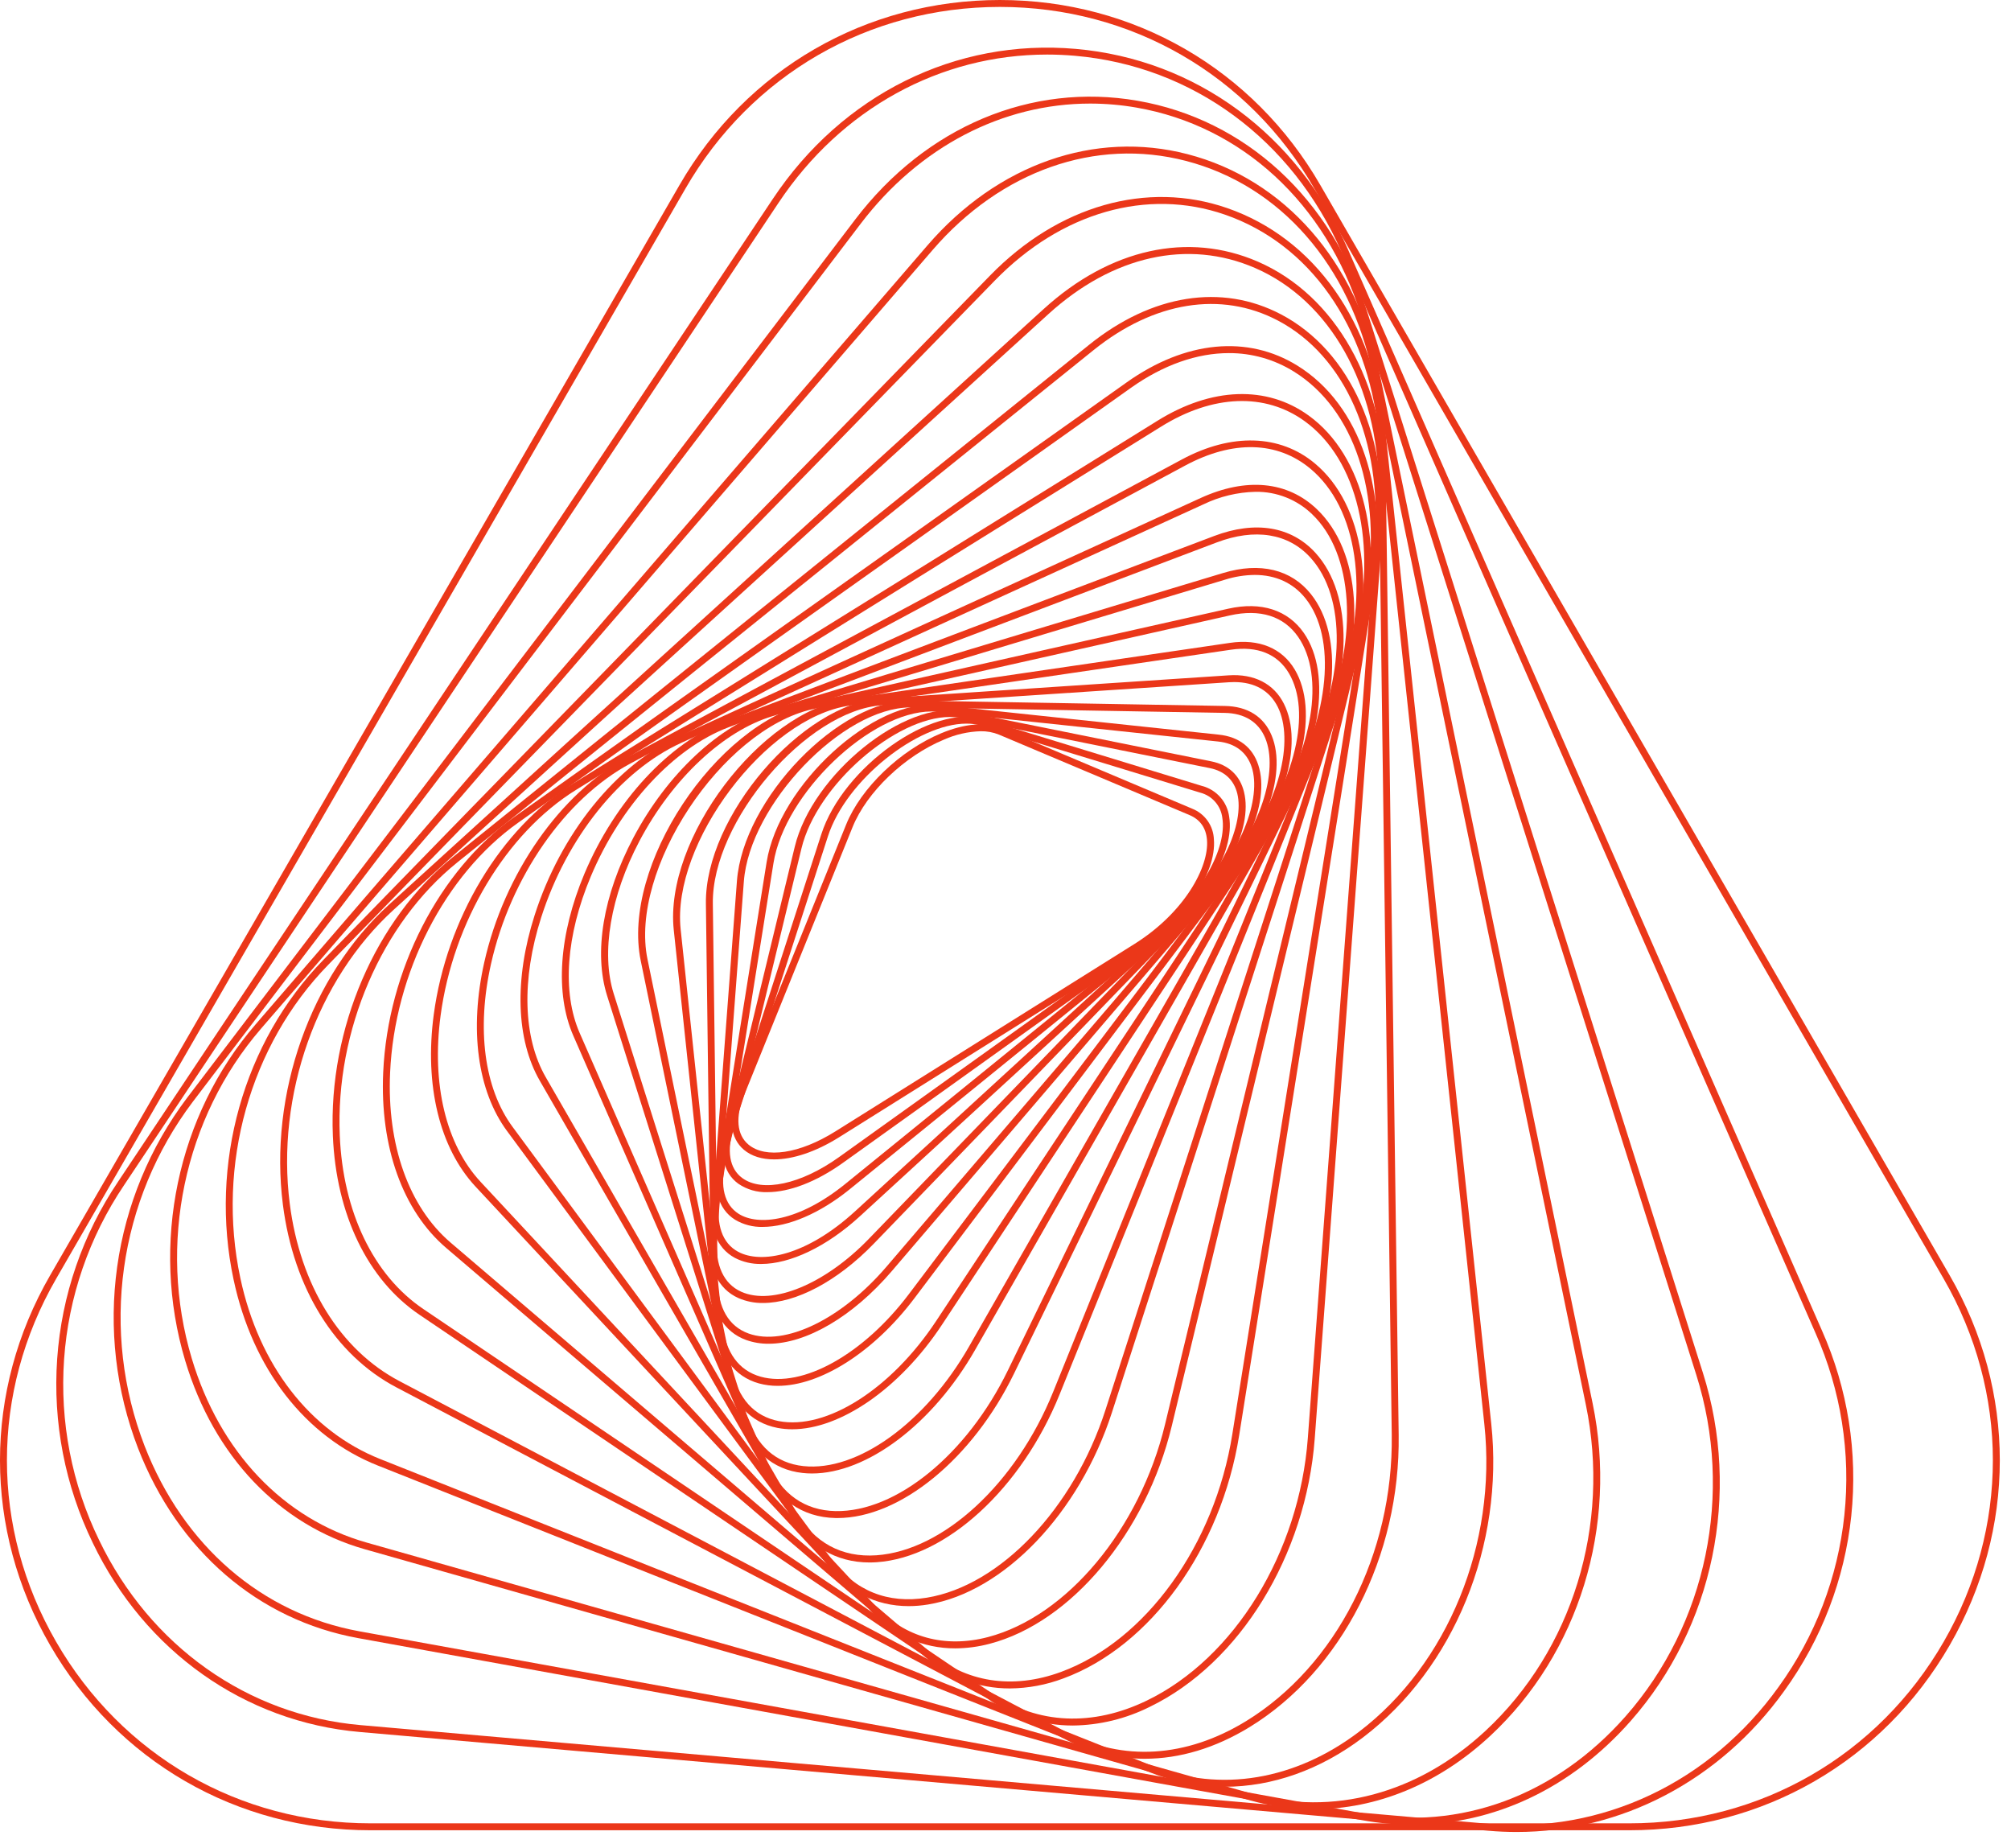
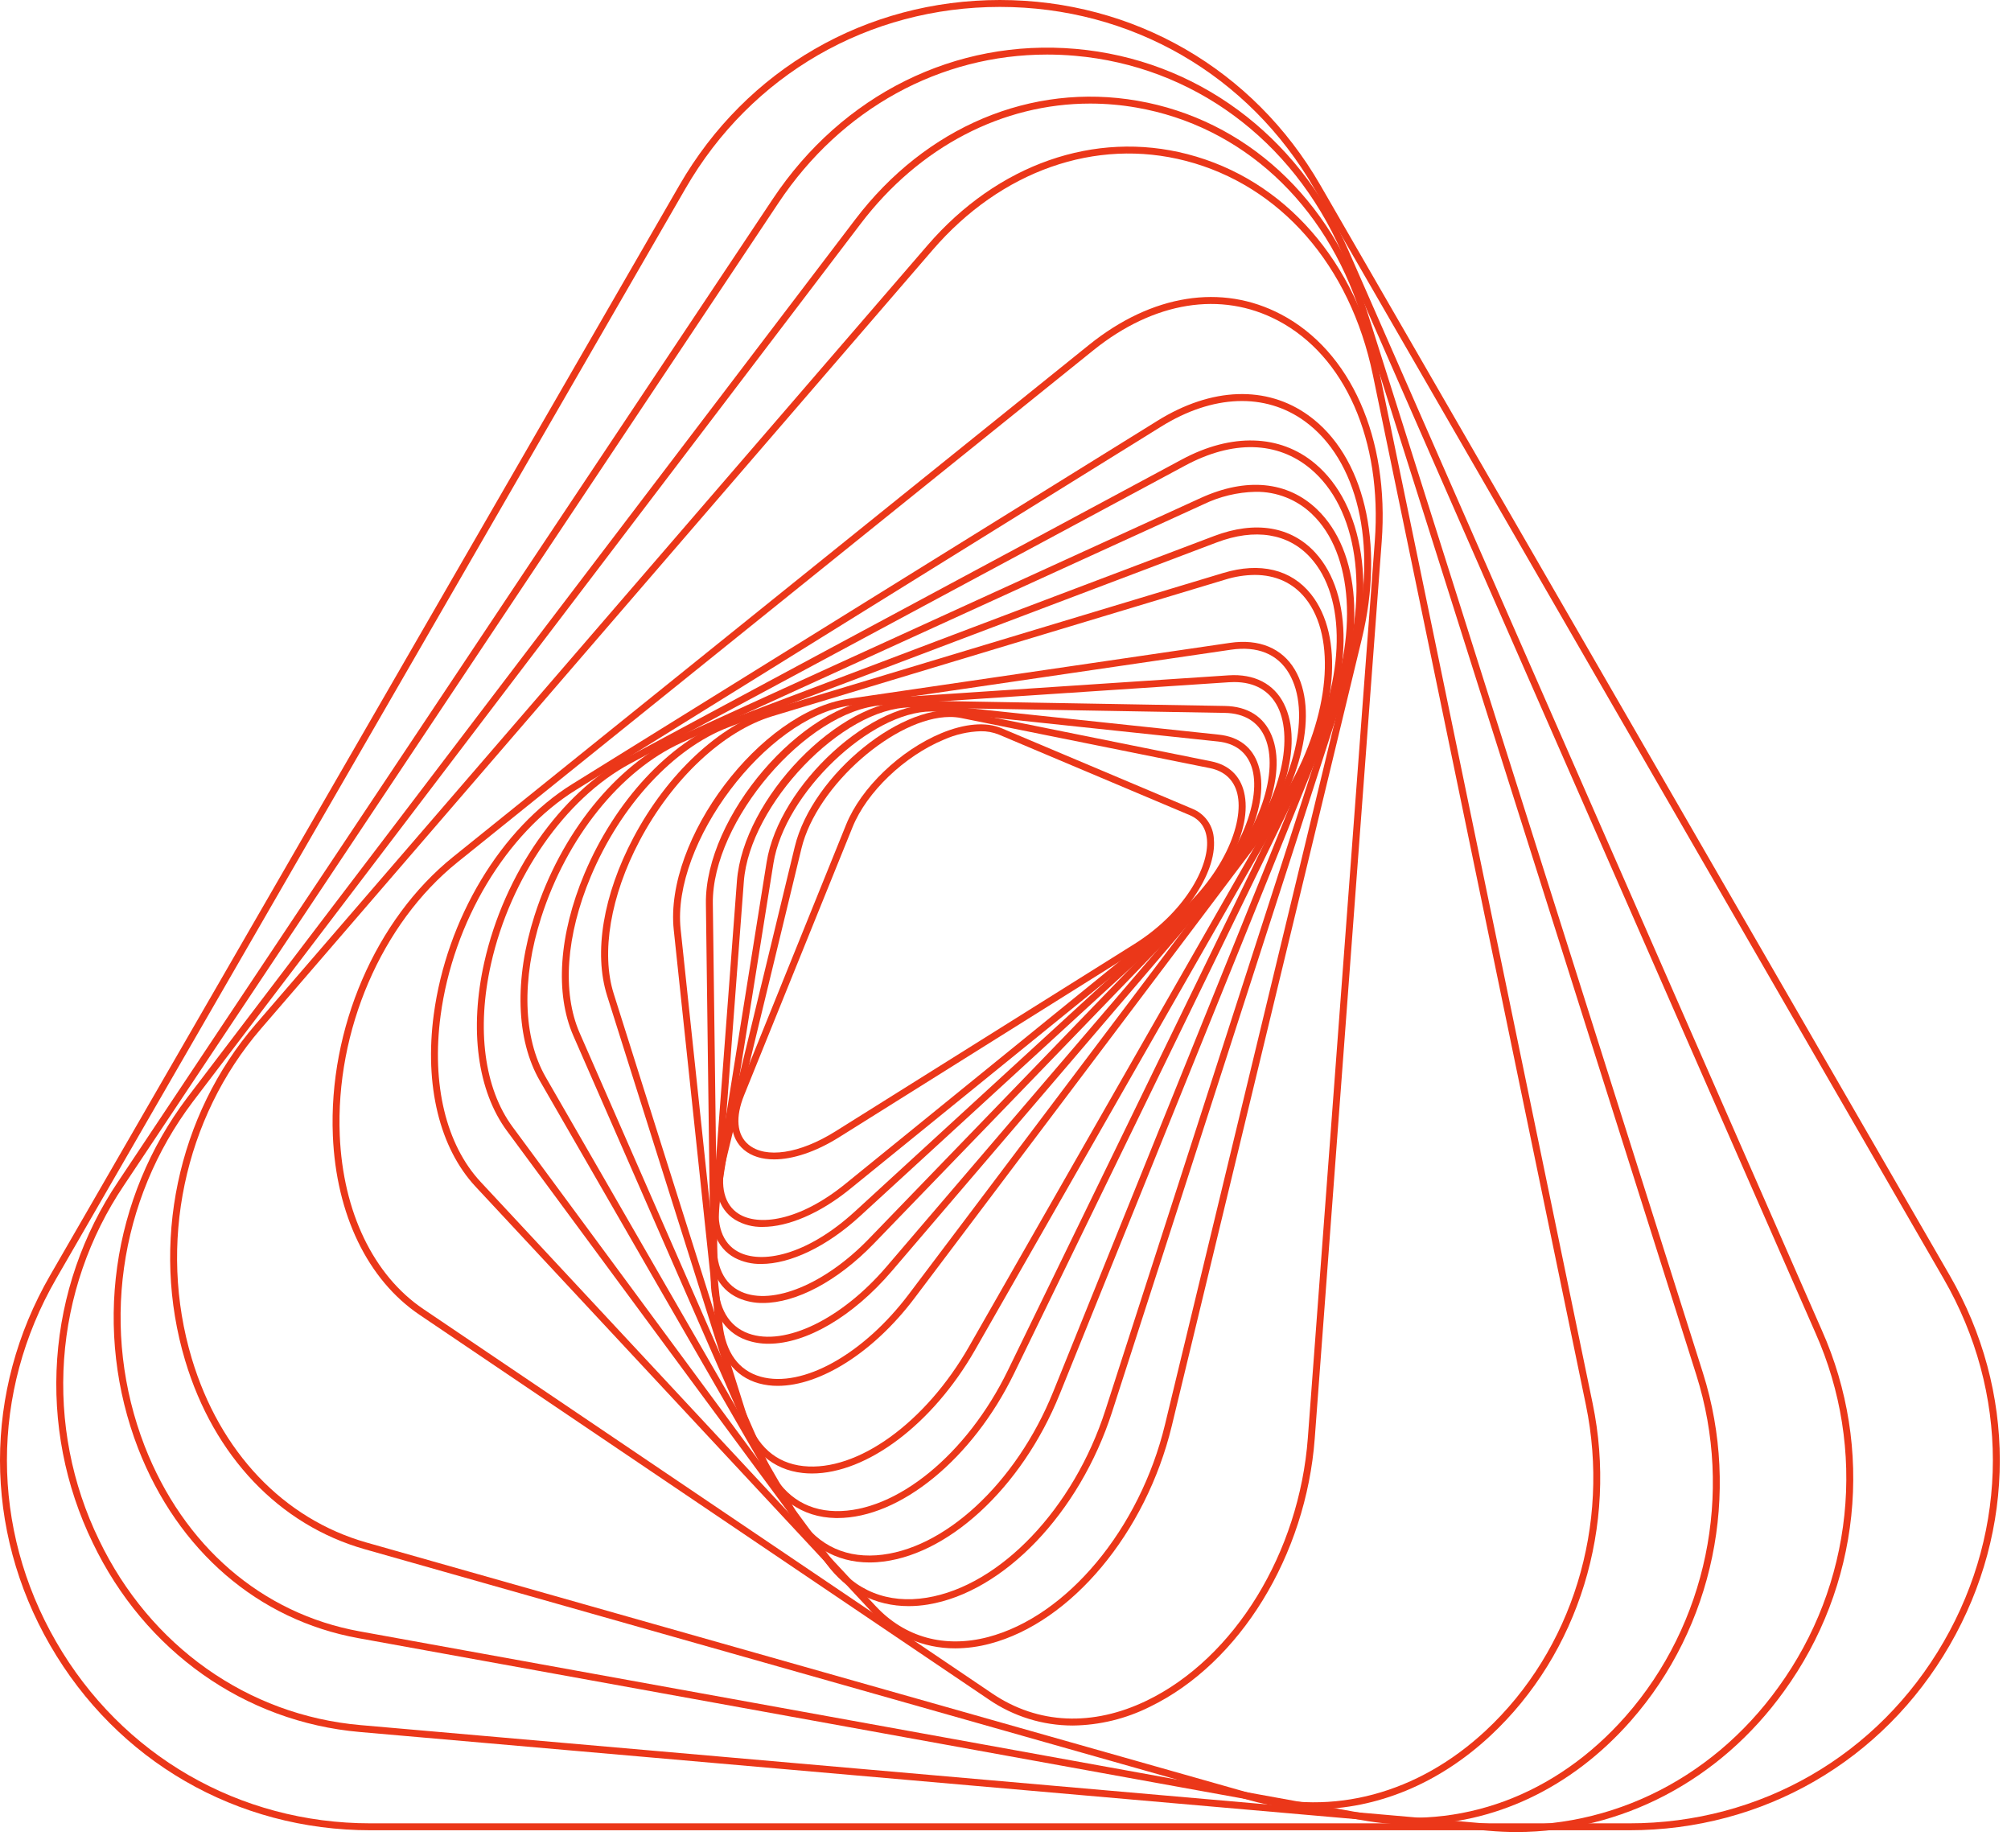
<svg xmlns="http://www.w3.org/2000/svg" width="111" height="102" viewBox="0 0 111 102" fill="none">
  <path d="M42.729 63.984C42.06 63.984 41.486 63.81 41.064 63.456C40.294 62.81 40.169 61.657 40.721 60.293L46.703 45.507C47.522 43.482 49.684 41.408 51.96 40.463C53.252 39.927 54.43 39.828 55.279 40.187L65.804 44.629C66.147 44.765 66.443 44.997 66.656 45.298C66.869 45.599 66.989 45.955 67.003 46.324C67.155 48.21 65.354 50.832 62.815 52.423L46.307 62.767C45.026 63.569 43.764 63.984 42.729 63.984ZM54.129 40.355C53.431 40.377 52.744 40.533 52.106 40.816C49.917 41.724 47.841 43.712 47.057 45.65L41.075 60.436C40.582 61.655 40.665 62.623 41.309 63.164C42.256 63.957 44.138 63.674 46.104 62.443L62.612 52.099C65.377 50.366 66.742 47.846 66.622 46.354C66.569 45.691 66.244 45.23 65.656 44.981L55.13 40.539C54.812 40.411 54.471 40.349 54.129 40.355Z" fill="url(#paint0_linear_986_37)" />
-   <path d="M42.359 65.792C41.785 65.812 41.22 65.647 40.747 65.323C39.888 64.695 39.673 63.549 40.143 62.097L45.333 46.042C46.533 42.33 51.466 38.825 54.279 39.685L66.36 43.379C66.748 43.481 67.097 43.698 67.361 44C67.626 44.302 67.794 44.676 67.846 45.074C68.166 47.034 66.426 49.931 63.798 51.812L46.528 64.173C45.047 65.233 43.56 65.792 42.359 65.792ZM53.339 39.935C50.666 39.935 46.709 43.026 45.697 46.16L40.507 62.214C40.092 63.497 40.257 64.492 40.972 65.014C42.074 65.82 44.217 65.356 46.305 63.862L63.576 51.501C66.445 49.447 67.723 46.689 67.468 45.136C67.429 44.808 67.291 44.499 67.073 44.251C66.856 44.003 66.568 43.826 66.248 43.744L54.167 40.051C53.899 39.971 53.62 39.932 53.339 39.935Z" fill="url(#paint1_linear_986_37)" />
  <path d="M42.1 67.71C41.563 67.725 41.032 67.587 40.57 67.312C39.628 66.718 39.311 65.556 39.678 64.041L43.868 46.73C44.835 42.734 49.94 38.611 53.127 39.252L66.857 42.017C67.815 42.21 68.441 42.793 68.665 43.705C69.172 45.762 67.558 48.864 64.827 51.081L46.907 65.628C45.247 66.975 43.493 67.709 42.1 67.71ZM52.434 39.568C49.448 39.568 45.088 43.314 44.239 46.82L40.05 64.13C39.724 65.474 39.982 66.489 40.774 66.989C41.852 67.67 44.092 67.421 46.666 65.331L64.586 50.785C67.525 48.399 68.69 45.403 68.294 43.796C68.107 43.039 67.584 42.553 66.781 42.391L53.052 39.627C52.848 39.587 52.641 39.567 52.434 39.568Z" fill="url(#paint2_linear_986_37)" />
  <path d="M42.018 69.755C41.513 69.766 41.012 69.651 40.563 69.42C39.531 68.865 39.101 67.694 39.352 66.122L42.314 47.585C42.996 43.311 48.234 38.525 51.814 38.904L67.278 40.544C68.379 40.66 69.13 41.237 69.451 42.212C70.147 44.324 68.651 47.693 65.894 50.221L47.468 67.119C45.623 68.811 43.61 69.755 42.018 69.755ZM51.407 39.265C48.068 39.265 43.311 43.762 42.691 47.645L39.73 66.182C39.506 67.581 39.866 68.611 40.744 69.083C42.004 69.761 44.492 69.33 47.21 66.838L65.636 49.94C68.608 47.214 69.633 43.985 69.088 42.331C68.818 41.51 68.178 41.023 67.238 40.923L51.773 39.284C51.652 39.272 51.529 39.265 51.407 39.265Z" fill="url(#paint3_linear_986_37)" />
  <path d="M42.119 71.909C41.651 71.916 41.186 71.823 40.757 71.637C39.627 71.13 39.071 69.957 39.193 68.335L40.676 48.624C41.018 44.085 46.329 38.576 50.329 38.66L67.606 38.96C68.864 38.982 69.758 39.546 70.191 40.591C71.085 42.75 69.739 46.38 66.992 49.223L48.233 68.633C46.218 70.717 43.932 71.909 42.119 71.909ZM50.255 39.042C46.513 39.042 41.378 44.392 41.057 48.653L39.575 68.363C39.465 69.813 39.941 70.852 40.913 71.288C42.647 72.066 45.544 70.865 47.958 68.368L66.717 48.957C69.716 45.855 70.557 42.474 69.838 40.737C69.468 39.844 68.694 39.361 67.599 39.343L50.323 39.042C50.3 39.042 50.278 39.042 50.255 39.042Z" fill="url(#paint4_linear_986_37)" />
  <path d="M42.427 74.158C42.004 74.162 41.584 74.092 41.185 73.951C39.946 73.503 39.252 72.337 39.231 70.669L38.963 49.864C38.902 45.077 44.251 38.833 48.664 38.54L67.816 37.27C69.229 37.176 70.314 37.734 70.868 38.84C71.987 41.071 70.852 44.869 68.109 48.075L49.224 70.15C47.063 72.676 44.489 74.158 42.427 74.158ZM68.126 37.642C68.033 37.642 67.938 37.645 67.842 37.651L48.69 38.922C44.527 39.198 39.288 45.331 39.346 49.86L39.613 70.664C39.632 72.183 40.221 73.196 41.315 73.592C43.322 74.318 46.454 72.801 48.934 69.902L67.819 47.827C70.769 44.378 71.414 40.782 70.527 39.011C70.076 38.112 69.249 37.642 68.126 37.642Z" fill="url(#paint5_linear_986_37)" />
  <path d="M42.93 76.482C42.579 76.484 42.229 76.439 41.891 76.347C40.53 75.97 39.681 74.822 39.5 73.114L37.189 51.322C36.658 46.311 41.965 39.278 46.814 38.567L67.89 35.478C69.493 35.243 70.765 35.768 71.469 36.956C72.808 39.215 71.89 43.251 69.235 46.77L50.47 71.651C48.22 74.634 45.273 76.482 42.93 76.482ZM67.945 35.856L46.869 38.945C42.281 39.618 37.066 46.535 37.569 51.282L39.88 73.074C40.046 74.637 40.776 75.641 41.993 75.978C44.298 76.618 47.659 74.743 50.165 71.421L68.93 46.54C71.494 43.141 72.403 39.28 71.141 37.151C70.511 36.09 69.406 35.642 67.945 35.856Z" fill="url(#paint6_linear_986_37)" />
-   <path d="M43.73 78.878C43.456 78.879 43.182 78.853 42.913 78.802C41.415 78.514 40.392 77.396 40.033 75.653L35.365 53.014C34.292 47.81 39.477 39.953 44.769 38.764L67.798 33.592C69.609 33.185 71.092 33.663 71.973 34.939C73.544 37.215 72.878 41.475 70.353 45.299L51.992 73.111C49.67 76.627 46.392 78.878 43.73 78.878ZM67.882 33.964L44.852 39.137C39.832 40.265 34.722 48.003 35.739 52.936L40.407 75.576C40.738 77.18 41.629 78.166 42.985 78.427C45.617 78.933 49.19 76.661 51.673 72.901L70.034 45.088C72.475 41.391 73.143 37.307 71.658 35.156C70.861 34.001 69.555 33.589 67.882 33.964Z" fill="url(#paint7_linear_986_37)" />
  <path d="M44.82 81.318C44.647 81.318 44.475 81.309 44.304 81.29C42.649 81.113 41.429 80.039 40.87 78.266L33.511 54.954C32.76 52.576 33.289 49.395 34.962 46.228C36.818 42.715 39.717 40.006 42.528 39.158L67.518 31.621C69.553 31.008 71.272 31.422 72.36 32.789C74.205 35.107 73.839 39.473 71.45 43.654L53.819 74.503C51.478 78.599 47.851 81.317 44.82 81.318ZM69.256 31.729C68.704 31.735 68.155 31.822 67.628 31.987L42.638 39.524C39.922 40.343 37.11 42.98 35.3 46.406C33.698 49.439 33.165 52.591 33.875 54.839L41.234 78.151C41.753 79.794 42.828 80.748 44.344 80.91C47.326 81.23 51.085 78.517 53.487 74.313L71.118 43.464C73.394 39.481 73.782 35.189 72.061 33.027C71.378 32.169 70.411 31.729 69.256 31.729Z" fill="url(#paint8_linear_986_37)" />
  <path d="M46.223 83.777C46.186 83.777 46.15 83.777 46.113 83.776C44.279 83.739 42.836 82.728 42.048 80.93L31.645 57.159C30.625 54.829 30.849 51.571 32.258 48.219C33.949 44.2 36.949 40.965 40.086 39.777L67.017 29.58C69.29 28.72 71.275 29.05 72.607 30.509C74.715 32.818 74.674 37.367 72.503 41.828L55.975 75.795C53.679 80.514 49.684 83.777 46.223 83.777ZM67.153 29.938L40.222 40.134C37.179 41.286 34.262 44.441 32.611 48.367C31.241 51.623 31.017 54.771 31.995 57.006L42.398 80.777C43.133 82.455 44.42 83.36 46.12 83.394C49.467 83.455 53.374 80.268 55.631 75.628L72.159 41.661C74.262 37.34 74.329 32.961 72.325 30.767C71.106 29.431 69.269 29.137 67.153 29.938Z" fill="url(#paint9_linear_986_37)" />
  <path d="M47.994 86.229C46.135 86.229 44.59 85.311 43.611 83.614L29.794 59.642C28.483 57.368 28.379 54.041 29.508 50.514C30.951 46.005 33.993 42.225 37.446 40.648L66.269 27.485C68.789 26.334 71.069 26.553 72.688 28.102C75.115 30.423 75.43 35.022 73.492 39.818L58.487 76.953C56.392 82.139 52.243 85.947 48.398 86.215C48.262 86.224 48.127 86.229 47.994 86.229ZM69.298 27.142C68.303 27.164 67.324 27.4 66.427 27.833L37.605 40.996C34.246 42.529 31.283 46.221 29.872 50.63C28.776 54.055 28.868 57.27 30.125 59.451L43.942 83.423C44.928 85.133 46.458 85.964 48.371 85.833C52.076 85.576 56.09 81.865 58.133 76.81L73.138 39.675C74.988 35.096 74.701 30.556 72.424 28.378C71.587 27.568 70.463 27.124 69.298 27.142Z" fill="url(#paint10_linear_986_37)" />
  <path d="M50.155 88.638C48.327 88.638 46.736 87.825 45.599 86.285L27.984 62.415C26.354 60.206 25.897 56.813 26.73 53.107C27.828 48.221 30.921 43.784 34.609 41.803L65.237 25.356C67.973 23.887 70.647 23.966 72.573 25.573C75.305 27.851 76.018 32.579 74.392 37.619L61.379 77.937C59.583 83.502 55.404 87.867 51.218 88.55C50.867 88.608 50.511 88.638 50.155 88.638ZM65.418 25.693L34.79 42.14C31.195 44.07 28.178 48.408 27.103 53.191C26.294 56.789 26.727 60.068 28.291 62.188L45.907 86.058C47.188 87.793 49.003 88.524 51.156 88.173C55.207 87.512 59.261 83.254 61.015 77.819L74.028 37.502C75.606 32.611 74.939 28.044 72.329 25.866C70.501 24.343 68.047 24.281 65.418 25.693Z" fill="url(#paint11_linear_986_37)" />
  <path d="M52.728 90.969C51.849 90.973 50.978 90.791 50.173 90.434C49.368 90.078 48.648 89.556 48.059 88.902L26.249 65.487C24.262 63.353 23.421 59.895 23.941 55.998C24.646 50.713 27.645 45.718 31.582 43.274L63.892 23.218C66.879 21.363 69.919 21.258 72.232 22.931C75.29 25.142 76.446 29.971 75.175 35.231L64.676 78.703C63.252 84.598 59.123 89.537 54.634 90.714C54.012 90.88 53.372 90.966 52.728 90.969ZM64.093 23.542L31.784 43.599C27.94 45.985 25.01 50.872 24.319 56.048C23.814 59.832 24.62 63.177 26.529 65.226L48.339 88.641C49.946 90.366 52.147 90.971 54.537 90.345C58.896 89.201 62.912 84.377 64.305 78.613L74.804 35.142C76.038 30.032 74.94 25.361 72.008 23.24C69.827 21.663 66.942 21.773 64.093 23.542Z" fill="url(#paint12_linear_986_37)" />
-   <path d="M55.74 93.181C54.009 93.184 52.336 92.558 51.033 91.419L24.624 68.867C22.232 66.824 20.966 63.296 21.151 59.187C21.403 53.561 24.239 48.029 28.375 45.094L62.195 21.098C65.428 18.804 68.865 18.471 71.623 20.185C75.088 22.337 76.693 27.115 75.811 32.655L68.399 79.204C67.402 85.462 63.505 90.856 58.701 92.626C57.754 92.985 56.752 93.172 55.74 93.181ZM67.831 19.487C66.075 19.487 64.215 20.133 62.416 21.409L28.596 45.406C24.552 48.275 21.78 53.691 21.532 59.204C21.353 63.194 22.571 66.611 24.872 68.576L51.281 91.128C53.298 92.851 55.887 93.256 58.569 92.268C63.247 90.544 67.046 85.27 68.021 79.144L75.433 32.595C76.291 27.21 74.754 22.579 71.422 20.509C70.345 19.837 69.101 19.482 67.831 19.487Z" fill="url(#paint13_linear_986_37)" />
  <path d="M59.216 95.228C57.556 95.228 55.935 94.725 54.567 93.784L23.152 72.558C20.297 70.629 18.554 67.028 18.373 62.679C18.126 56.775 20.728 50.737 25.003 47.295L60.114 19.03C63.576 16.243 67.437 15.63 70.707 17.349C74.562 19.374 76.692 24.182 76.265 29.896L72.569 79.388C72.087 85.841 68.431 91.79 63.47 94.193C62.149 94.856 60.694 95.21 59.216 95.228ZM60.354 19.327L25.243 47.593C21.059 50.961 18.512 56.877 18.754 62.663C18.931 66.89 20.612 70.381 23.366 72.242L54.781 93.468C57.288 95.161 60.314 95.297 63.304 93.849C68.146 91.504 71.716 85.681 72.188 79.359L75.884 29.867C76.299 24.308 74.248 19.64 70.529 17.687C67.4 16.043 63.691 16.641 60.354 19.327Z" fill="url(#paint14_linear_986_37)" />
-   <path d="M63.179 97.062C61.618 97.059 60.082 96.674 58.706 95.94L21.877 76.564C18.487 74.78 16.205 71.106 15.615 66.484C14.835 60.37 17.139 53.865 21.484 49.913L57.61 17.051C61.272 13.72 65.58 12.769 69.43 14.44C73.712 16.3 76.422 21.097 76.5 26.96L77.202 79.198C77.292 85.869 74.063 92.194 68.977 95.312C67.078 96.476 65.106 97.062 63.179 97.062ZM57.868 17.334L21.741 50.196C17.485 54.067 15.229 60.441 15.994 66.435C16.568 70.932 18.777 74.501 22.055 76.225L58.883 95.602C61.968 97.224 65.482 97.006 68.777 94.986C73.751 91.937 76.908 85.742 76.82 79.203L76.118 26.965C76.041 21.255 73.42 16.59 69.277 14.791C65.571 13.182 61.413 14.109 57.868 17.334Z" fill="url(#paint15_linear_986_37)" />
-   <path d="M67.594 98.607C66.189 98.607 64.797 98.339 63.492 97.819L20.852 80.879C16.845 79.287 13.944 75.546 12.892 70.614C11.537 64.261 13.434 57.504 17.843 52.979L54.648 15.206C58.413 11.342 63.304 9.95 67.733 11.482C72.559 13.152 75.828 17.779 76.476 23.86L82.312 78.574C83.027 85.281 80.251 92.074 75.239 95.88C72.868 97.681 70.217 98.607 67.594 98.607ZM54.922 15.472L18.117 53.246C13.796 57.68 11.937 64.305 13.266 70.534C14.29 75.339 17.107 78.98 20.993 80.524L63.633 97.463C67.342 98.937 71.488 98.248 75.008 95.576C79.916 91.849 82.633 85.191 81.932 78.614L76.097 23.901C75.464 17.971 72.291 13.464 67.608 11.844C63.323 10.361 58.581 11.718 54.922 15.472Z" fill="url(#paint16_linear_986_37)" />
  <path d="M72.528 99.847C71.325 99.846 70.128 99.679 68.971 99.349L20.132 85.498C15.416 84.16 11.803 80.366 10.221 75.089C8.292 68.658 9.783 61.546 14.111 56.529L51.193 13.541C55.058 9.061 60.424 7.179 65.547 8.508C70.907 9.899 74.871 14.424 76.151 20.612L87.908 77.451C89.309 84.222 87.144 91.252 82.259 95.796C79.405 98.451 75.99 99.847 72.528 99.847ZM51.482 13.791L14.4 56.778C10.157 61.698 8.696 68.672 10.587 74.979C12.131 80.129 15.648 83.829 20.236 85.13L69.075 98.981C73.555 100.252 78.265 98.989 81.999 95.516C86.787 91.062 88.908 84.17 87.534 77.528L75.776 20.689C74.527 14.647 70.667 10.232 65.452 8.878C60.472 7.586 55.25 9.423 51.482 13.791Z" fill="url(#paint17_linear_986_37)" />
  <path d="M77.942 100.701C77.015 100.7 76.091 100.616 75.179 100.45L19.779 90.406C14.25 89.403 9.818 85.585 7.621 79.929C6.392 76.742 5.995 73.294 6.468 69.911C6.941 66.527 8.268 63.321 10.323 60.592L47.205 12.113C51.101 6.992 56.927 4.542 62.791 5.561C68.747 6.595 73.489 10.959 75.474 17.235L93.993 75.759C96.102 82.426 94.578 89.786 90.015 94.969C86.738 98.692 82.448 100.701 77.942 100.701ZM60.175 5.716C55.351 5.716 50.749 8.085 47.509 12.344L10.627 60.824C8.611 63.5 7.31 66.645 6.846 69.964C6.382 73.282 6.772 76.664 7.978 79.79C10.126 85.32 14.452 89.052 19.847 90.03L75.248 100.074C80.6 101.045 85.877 99.092 89.729 94.717C94.203 89.634 95.698 82.414 93.629 75.874L75.11 17.351C73.168 11.213 68.538 6.947 62.726 5.937C61.883 5.79 61.03 5.717 60.175 5.716Z" fill="url(#paint18_linear_986_37)" />
  <path d="M83.709 101.103C83.194 101.103 82.676 101.08 82.156 101.035L19.861 95.585C13.504 95.029 7.995 91.131 5.125 85.157C3.589 82 2.91 78.494 3.156 74.991C3.401 71.489 4.564 68.112 6.526 65.201L42.655 10.98C46.497 5.214 52.746 2.118 59.373 2.698C66 3.278 71.618 7.412 74.4 13.757L100.565 73.428C101.992 76.636 102.55 80.163 102.184 83.655C101.818 87.147 100.54 90.482 98.479 93.325C94.932 98.268 89.496 101.103 83.709 101.103ZM57.798 3.011C51.895 3.011 46.436 5.994 42.973 11.192L6.844 65.412C4.919 68.269 3.778 71.582 3.537 75.018C3.296 78.455 3.962 81.894 5.469 84.992C8.28 90.842 13.673 94.66 19.895 95.204L82.189 100.654C88.41 101.198 94.385 98.376 98.169 93.102C100.191 90.313 101.444 87.041 101.803 83.615C102.162 80.189 101.615 76.729 100.215 73.581L74.05 13.911C71.325 7.696 65.826 3.646 59.34 3.079C58.824 3.034 58.309 3.011 57.798 3.011Z" fill="url(#paint19_linear_986_37)" />
  <path d="M89.931 101.008H20.451C13.069 101.008 6.459 97.192 2.768 90.799C-0.923 84.406 -0.923 76.773 2.768 70.381L37.508 10.209C41.199 3.817 47.81 0 55.191 0C62.573 0 69.183 3.817 72.874 10.209L107.614 70.381C111.305 76.773 111.305 84.406 107.614 90.799C103.923 97.192 97.313 101.008 89.931 101.008ZM37.839 10.4L3.099 70.572C-0.523 76.845 -0.523 84.335 3.099 90.608C6.721 96.881 13.207 100.626 20.451 100.626H89.931C97.174 100.626 103.661 96.881 107.283 90.608C110.905 84.335 110.905 76.845 107.283 70.572L72.543 10.4C68.921 4.127 62.434 0.382 55.191 0.382C47.948 0.382 41.461 4.127 37.839 10.4Z" fill="url(#paint20_linear_986_37)" />
  <defs>
    <linearGradient id="paint0_linear_986_37" x1="40.381" y1="51.979" x2="67.012" y2="51.979" gradientUnits="userSpaceOnUse">
      <stop stop-color="#EB3719" />
      <stop offset="0.997" stop-color="#EB3719" />
    </linearGradient>
    <linearGradient id="paint1_linear_986_37" x1="39.899" y1="52.673" x2="67.883" y2="52.673" gradientUnits="userSpaceOnUse">
      <stop stop-color="#EB3719" />
      <stop offset="0.997" stop-color="#EB3719" />
    </linearGradient>
    <linearGradient id="paint2_linear_986_37" x1="39.529" y1="53.448" x2="68.758" y2="53.448" gradientUnits="userSpaceOnUse">
      <stop stop-color="#EB3719" />
      <stop offset="0.997" stop-color="#EB3719" />
    </linearGradient>
    <linearGradient id="paint3_linear_986_37" x1="39.282" y1="54.319" x2="69.621" y2="54.319" gradientUnits="userSpaceOnUse">
      <stop stop-color="#EB3719" />
      <stop offset="0.997" stop-color="#EB3719" />
    </linearGradient>
    <linearGradient id="paint4_linear_986_37" x1="39.177" y1="55.284" x2="70.465" y2="55.284" gradientUnits="userSpaceOnUse">
      <stop stop-color="#EB3719" />
      <stop offset="0.997" stop-color="#EB3719" />
    </linearGradient>
    <linearGradient id="paint5_linear_986_37" x1="38.963" y1="55.709" x2="71.295" y2="55.709" gradientUnits="userSpaceOnUse">
      <stop stop-color="#EB3719" />
      <stop offset="0.997" stop-color="#EB3719" />
    </linearGradient>
    <linearGradient id="paint6_linear_986_37" x1="37.152" y1="55.953" x2="72.079" y2="55.953" gradientUnits="userSpaceOnUse">
      <stop stop-color="#EB3719" />
      <stop offset="0.997" stop-color="#EB3719" />
    </linearGradient>
    <linearGradient id="paint7_linear_986_37" x1="35.223" y1="56.164" x2="72.817" y2="56.164" gradientUnits="userSpaceOnUse">
      <stop stop-color="#EB3719" />
      <stop offset="0.997" stop-color="#EB3719" />
    </linearGradient>
    <linearGradient id="paint8_linear_986_37" x1="33.177" y1="56.331" x2="73.529" y2="56.331" gradientUnits="userSpaceOnUse">
      <stop stop-color="#EB3719" />
      <stop offset="0.997" stop-color="#EB3719" />
    </linearGradient>
    <linearGradient id="paint9_linear_986_37" x1="31.014" y1="56.444" x2="74.16" y2="56.444" gradientUnits="userSpaceOnUse">
      <stop stop-color="#EB3719" />
      <stop offset="0.997" stop-color="#EB3719" />
    </linearGradient>
    <linearGradient id="paint10_linear_986_37" x1="28.73" y1="56.493" x2="74.754" y2="56.493" gradientUnits="userSpaceOnUse">
      <stop stop-color="#EB3719" />
      <stop offset="0.997" stop-color="#EB3719" />
    </linearGradient>
    <linearGradient id="paint11_linear_986_37" x1="26.322" y1="56.473" x2="75.254" y2="56.473" gradientUnits="userSpaceOnUse">
      <stop stop-color="#EB3719" />
      <stop offset="0.997" stop-color="#EB3719" />
    </linearGradient>
    <linearGradient id="paint12_linear_986_37" x1="23.79" y1="56.358" x2="75.684" y2="56.358" gradientUnits="userSpaceOnUse">
      <stop stop-color="#EB3719" />
      <stop offset="0.997" stop-color="#EB3719" />
    </linearGradient>
    <linearGradient id="paint13_linear_986_37" x1="21.133" y1="56.142" x2="76.049" y2="56.142" gradientUnits="userSpaceOnUse">
      <stop stop-color="#EB3719" />
      <stop offset="0.997" stop-color="#EB3719" />
    </linearGradient>
    <linearGradient id="paint14_linear_986_37" x1="18.356" y1="55.809" x2="76.319" y2="55.809" gradientUnits="userSpaceOnUse">
      <stop stop-color="#EB3719" />
      <stop offset="0.997" stop-color="#EB3719" />
    </linearGradient>
    <linearGradient id="paint15_linear_986_37" x1="15.465" y1="55.347" x2="77.204" y2="55.347" gradientUnits="userSpaceOnUse">
      <stop stop-color="#EB3719" />
      <stop offset="0.997" stop-color="#EB3719" />
    </linearGradient>
    <linearGradient id="paint16_linear_986_37" x1="12.462" y1="54.739" x2="82.423" y2="54.739" gradientUnits="userSpaceOnUse">
      <stop stop-color="#EB3719" />
      <stop offset="0.997" stop-color="#EB3719" />
    </linearGradient>
    <linearGradient id="paint17_linear_986_37" x1="9.392" y1="53.969" x2="88.328" y2="53.969" gradientUnits="userSpaceOnUse">
      <stop stop-color="#EB3719" />
      <stop offset="0.997" stop-color="#EB3719" />
    </linearGradient>
    <linearGradient id="paint18_linear_986_37" x1="6.274" y1="53.017" x2="94.926" y2="53.017" gradientUnits="userSpaceOnUse">
      <stop stop-color="#EB3719" />
      <stop offset="0.997" stop-color="#EB3719" />
    </linearGradient>
    <linearGradient id="paint19_linear_986_37" x1="3.107" y1="51.866" x2="102.292" y2="51.866" gradientUnits="userSpaceOnUse">
      <stop stop-color="#EB3719" />
      <stop offset="0.997" stop-color="#EB3719" />
    </linearGradient>
    <linearGradient id="paint20_linear_986_37" x1="-7.09712e-07" y1="50.504" x2="110.382" y2="50.504" gradientUnits="userSpaceOnUse">
      <stop stop-color="#EB3719" />
      <stop offset="0.997" stop-color="#EB3719" />
    </linearGradient>
  </defs>
</svg>